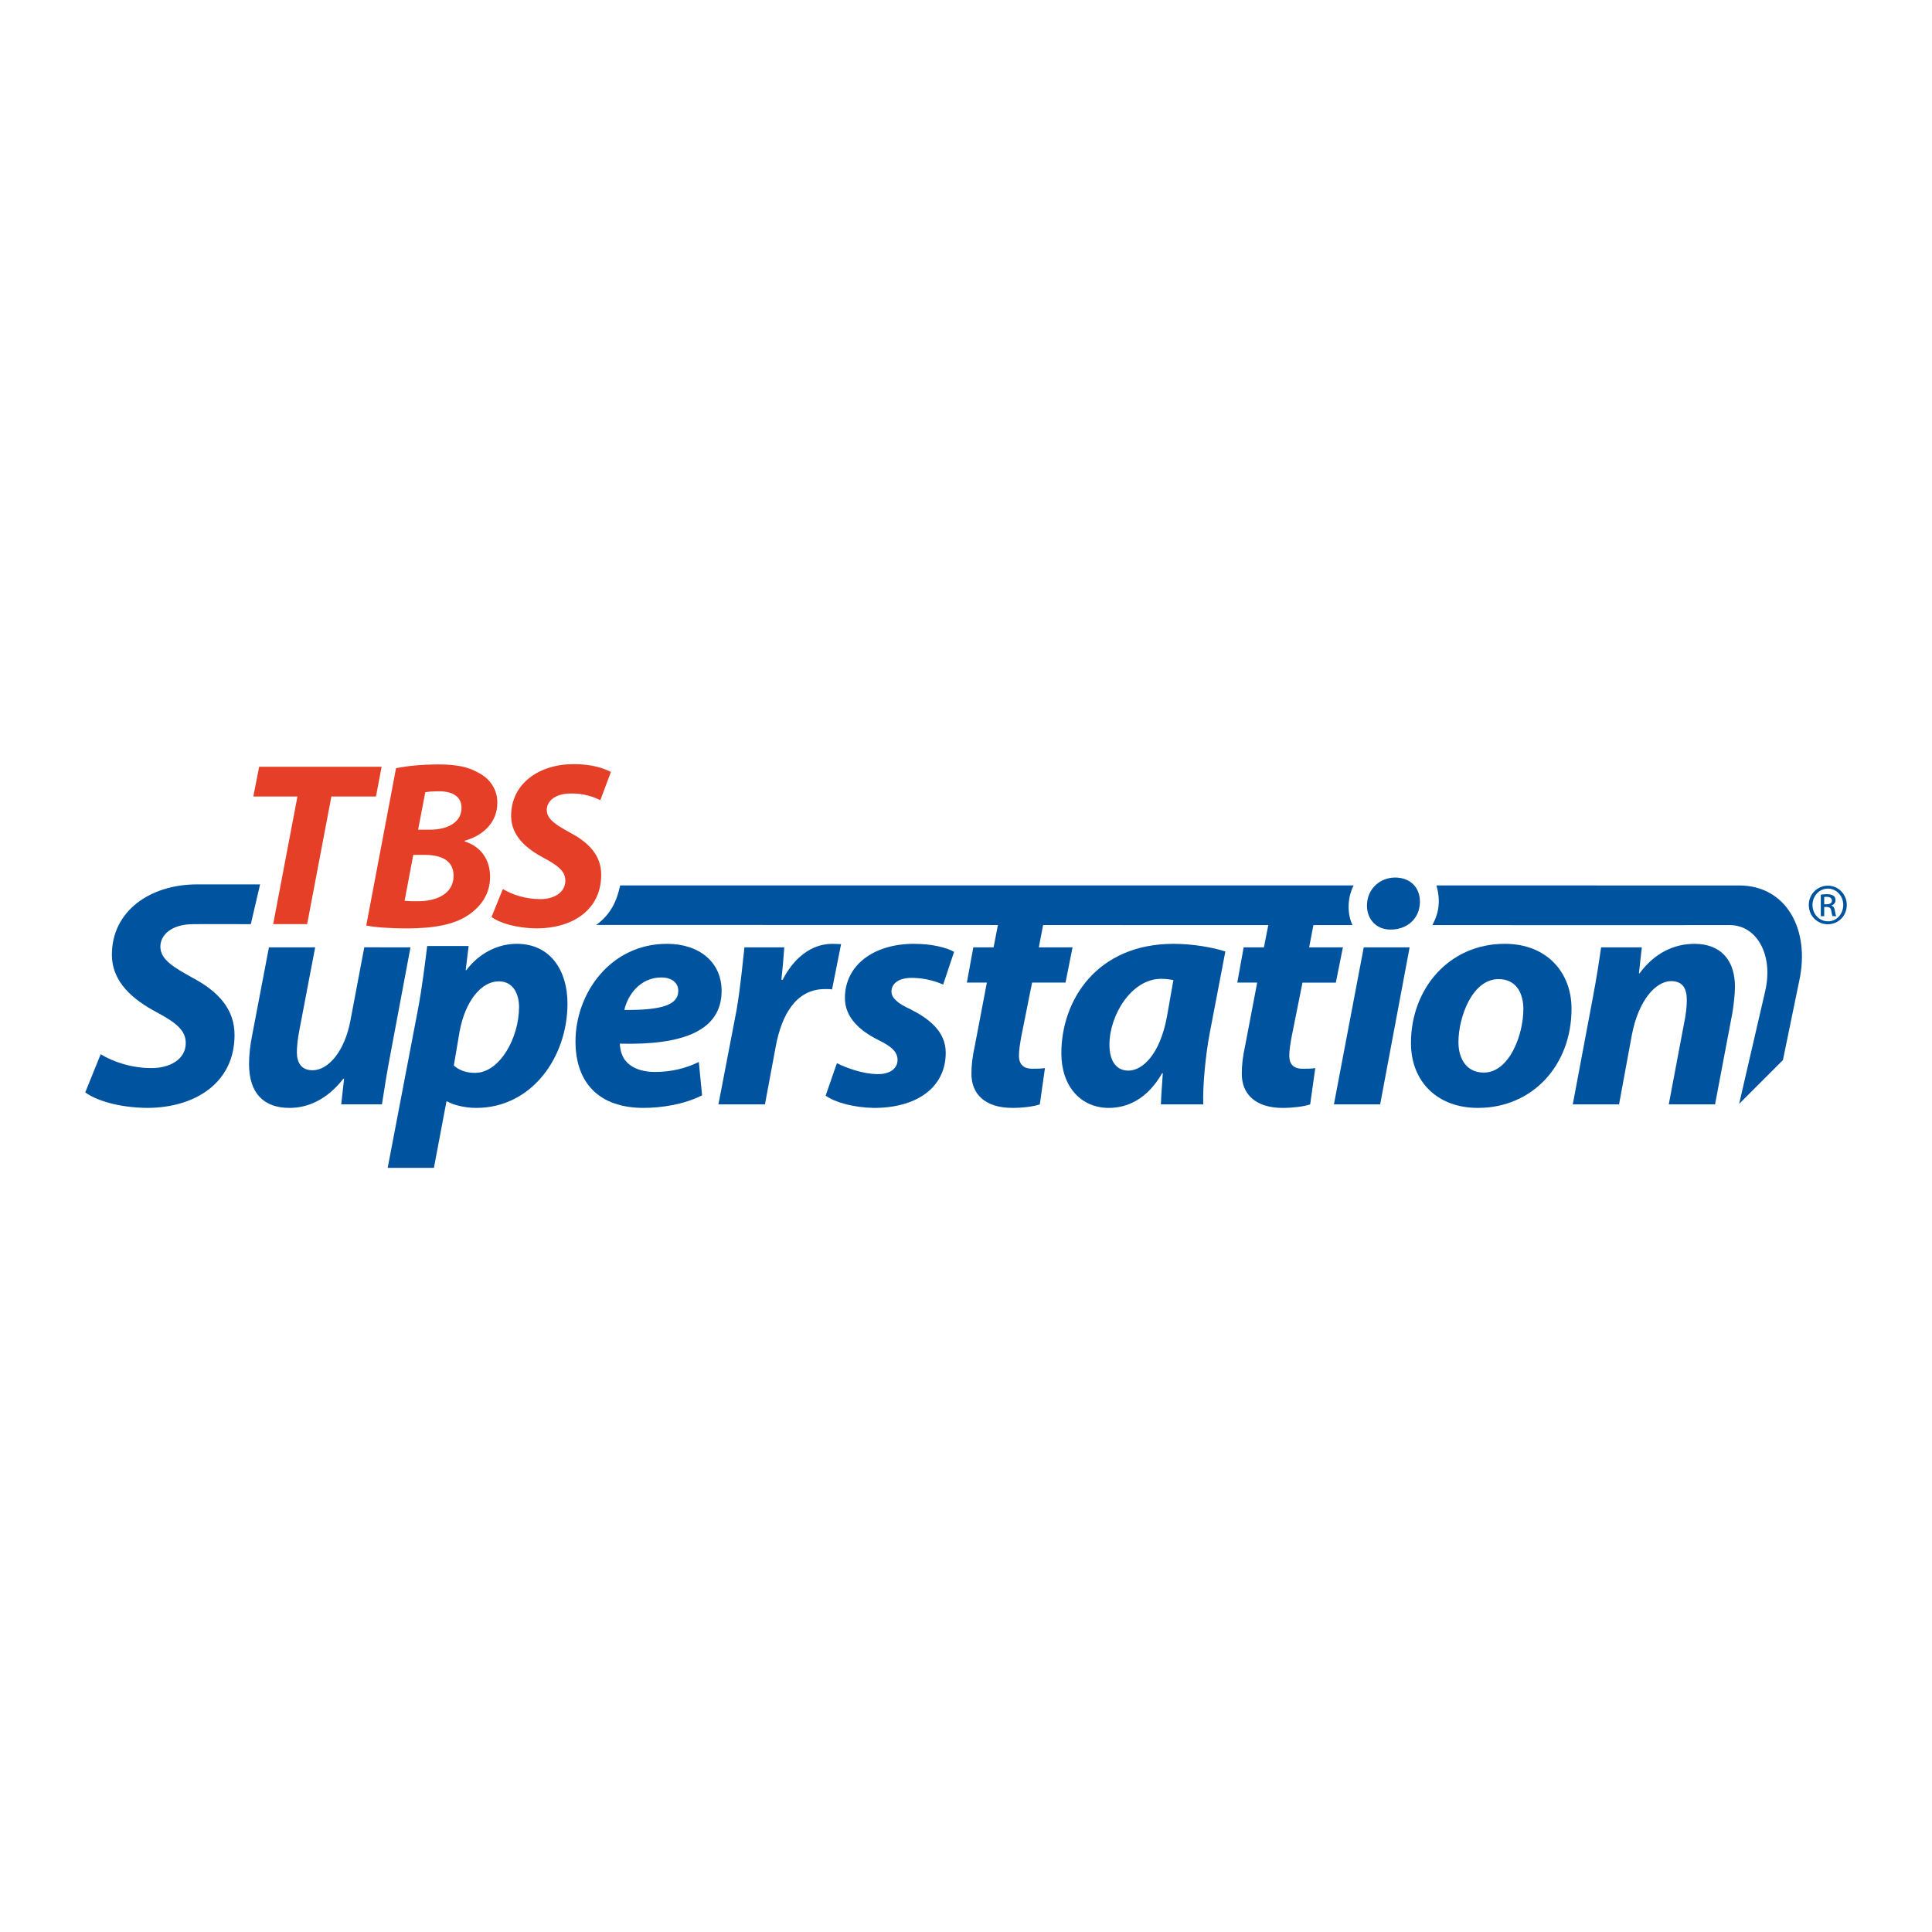
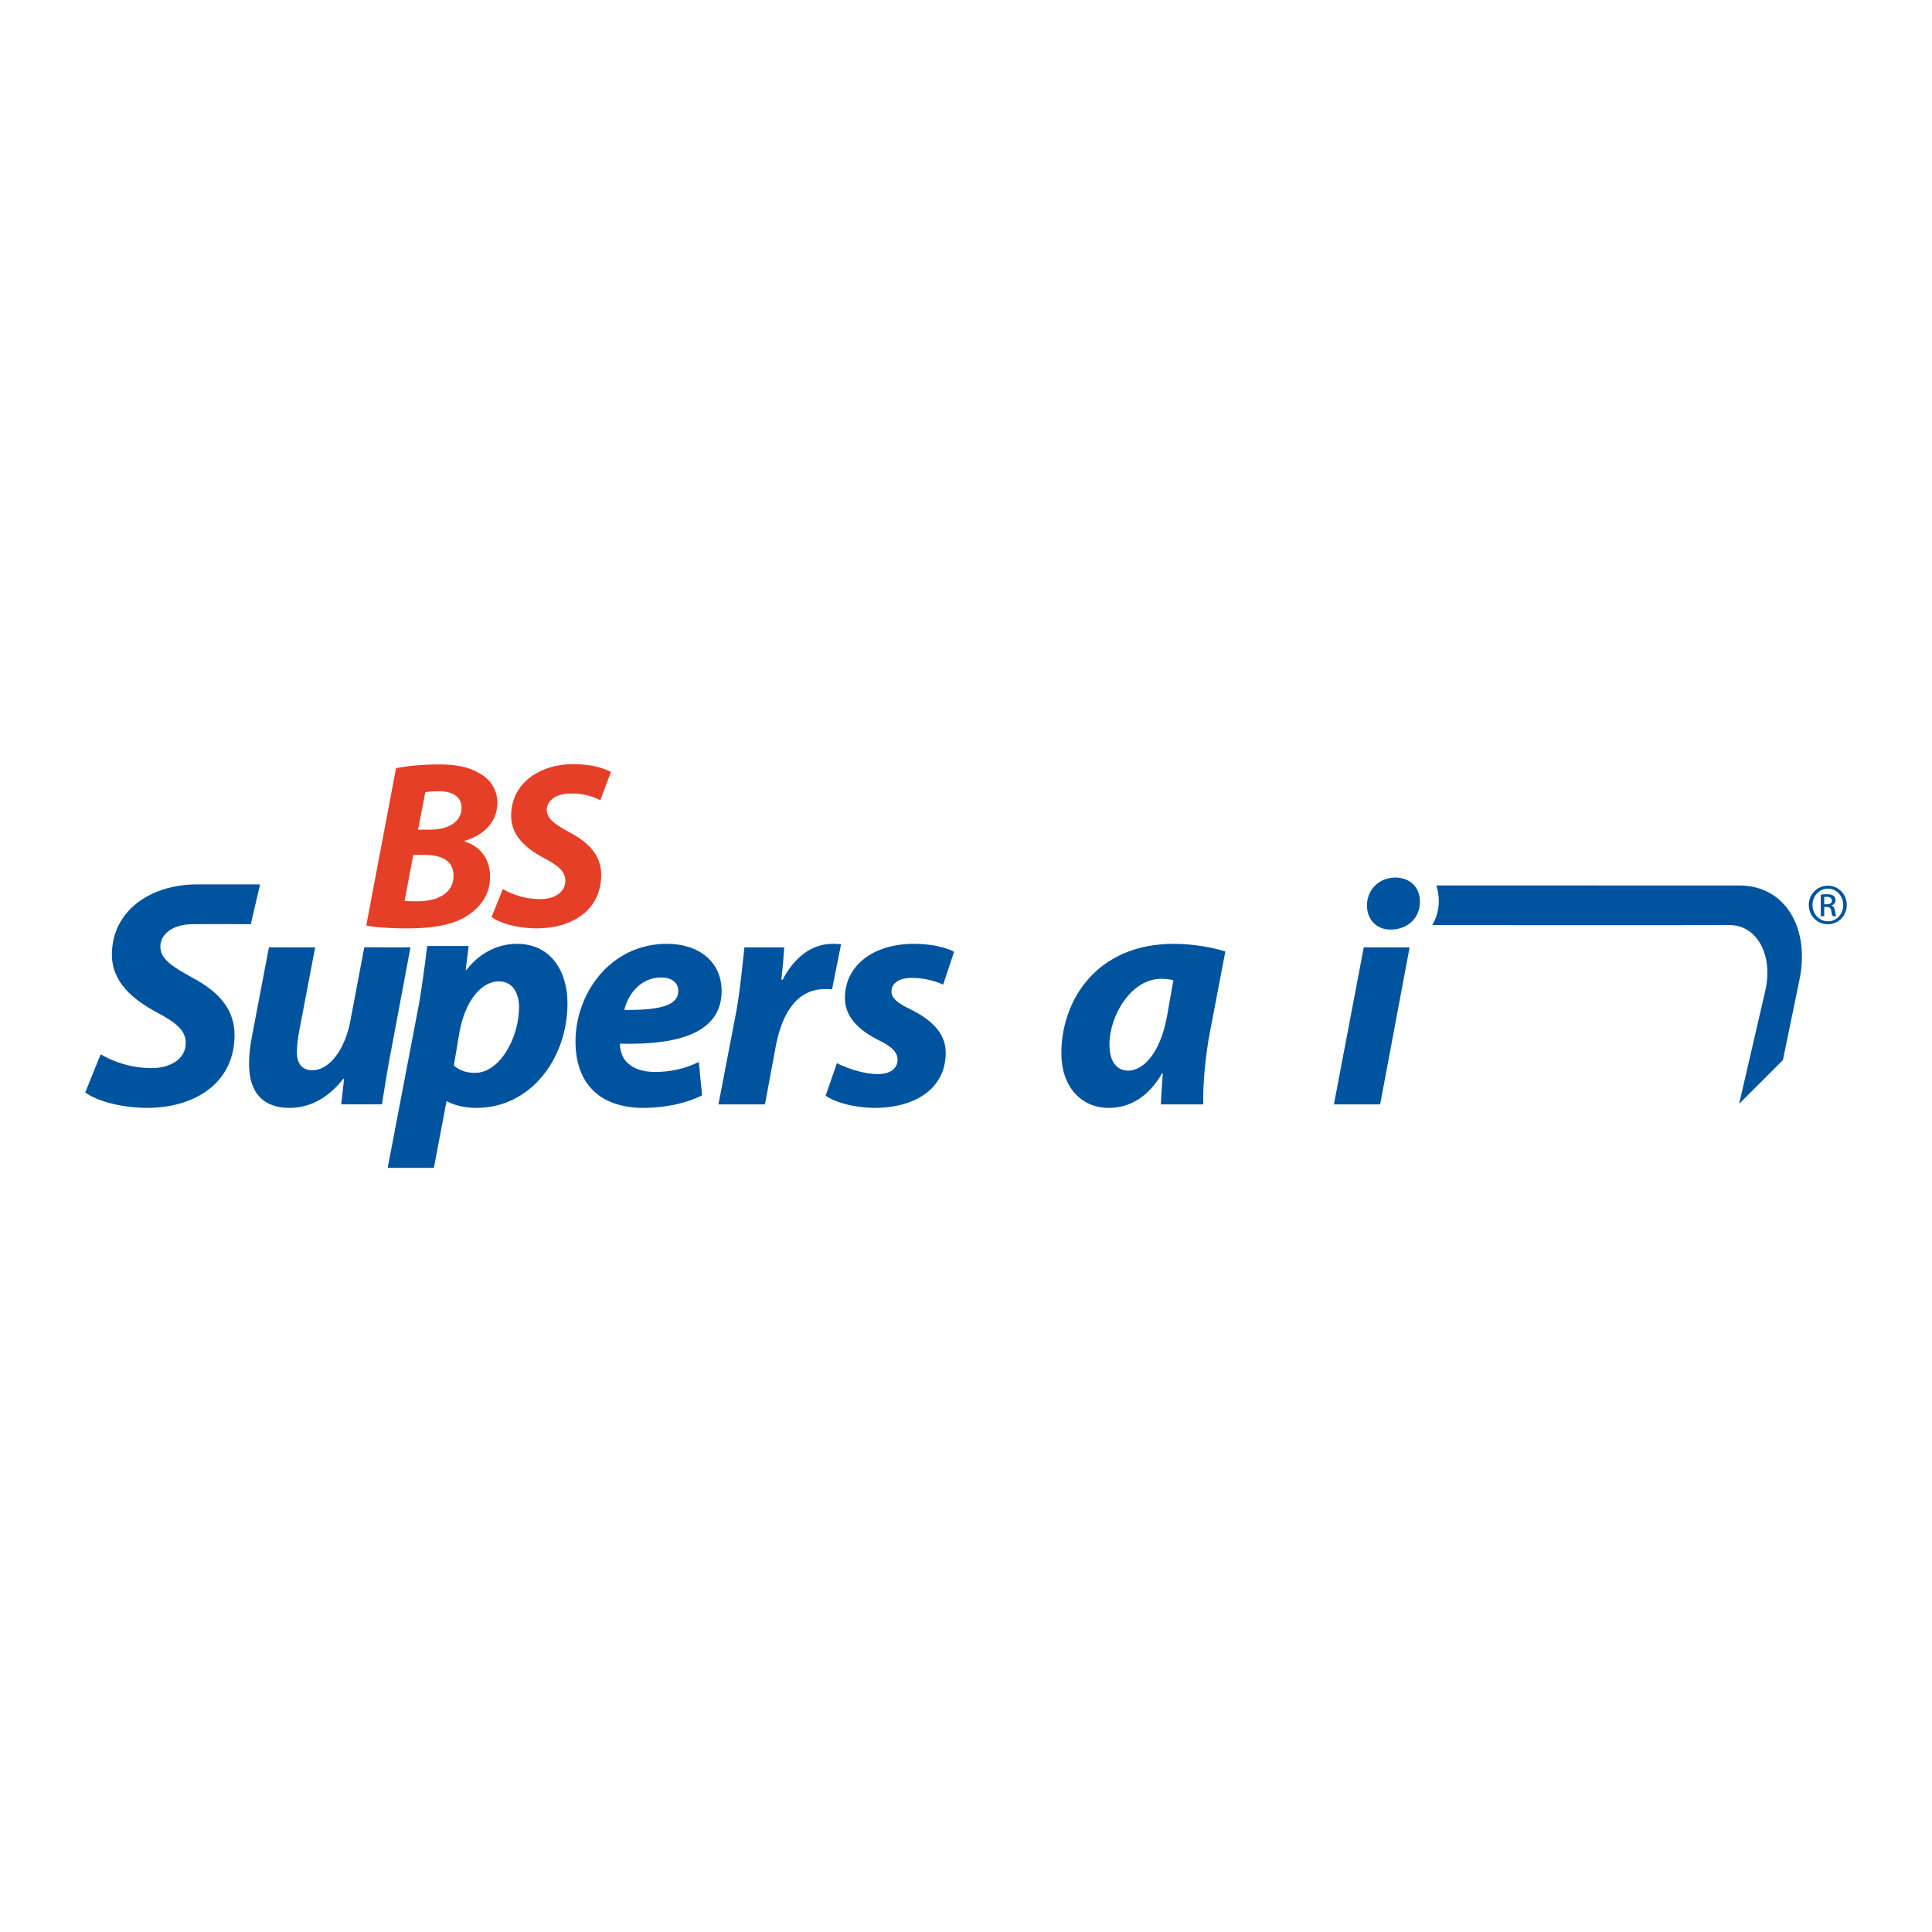
<svg xmlns="http://www.w3.org/2000/svg" version="1.0" id="Layer_1" x="0px" y="0px" width="192.756px" height="192.756px" viewBox="0 0 192.756 192.756" enable-background="new 0 0 192.756 192.756" xml:space="preserve">
  <g>
    <polygon fill-rule="evenodd" clip-rule="evenodd" fill="#FFFFFF" points="0,0 192.756,0 192.756,192.756 0,192.756 0,0  " />
    <path fill-rule="evenodd" clip-rule="evenodd" fill="#00539F" d="M176.115,98.882l-2.601,11.25l4.368-4.367l1.623-7.88   c1.129-5.158-1.303-9.542-5.983-9.542c0,0-15.782-0.003-30.204-0.003c0.42,1.541,0.255,2.709-0.411,3.958   c12.785,0.009,27.761,0,29.69,0C175.199,92.299,176.967,95.167,176.115,98.882L176.115,98.882z" />
    <path fill-rule="evenodd" clip-rule="evenodd" fill="#00539F" d="M40.954,94.515l-1.986,10.573   c-0.382,1.984-0.638,3.684-0.862,5.094h-4.063l0.284-2.537l-0.063-0.028c-1.605,2.051-3.492,2.919-5.381,2.919   c-2.532,0-4.036-1.417-4.036-4.39c0-0.837,0.098-1.794,0.316-2.886l1.669-8.745h4.612l-1.6,8.388   c-0.133,0.713-0.226,1.513-0.226,2.091c0,0.985,0.417,1.787,1.567,1.787c1.57,0,3.208-1.888,3.783-4.995l1.376-7.271H40.954   L40.954,94.515z" />
    <path fill-rule="evenodd" clip-rule="evenodd" fill="#00539F" d="M38.679,116.518l3.046-15.941   c0.352-1.861,0.702-4.584,0.896-6.193h4.134l-0.292,2.404h0.068c1.275-1.693,3.135-2.623,5.028-2.623   c3.395,0,5.059,2.718,5.059,5.955c0,5.412-3.619,10.415-9.092,10.415c-1.251,0-2.344-0.325-2.888-0.639h-0.096l-1.251,6.621H38.679   L38.679,116.518z M45.278,106.307c0.514,0.452,1.186,0.733,2.12,0.733c2.46,0,4.388-3.494,4.388-6.57   c0-1.249-0.549-2.561-2.021-2.561c-1.73,0-3.334,1.922-3.91,4.994L45.278,106.307L45.278,106.307z" />
    <path fill-rule="evenodd" clip-rule="evenodd" fill="#00539F" d="M70.047,109.282c-1.832,0.928-4.107,1.253-5.832,1.253   c-4.488,0-6.797-2.537-6.797-6.634c0-4.775,3.459-9.736,9.132-9.736c3.171,0,5.445,1.789,5.445,4.702   c0,3.974-3.87,5.425-10.152,5.258c0,0.443,0.159,1.156,0.479,1.596c0.609,0.81,1.666,1.229,3.009,1.229   c1.706,0,3.143-0.385,4.391-0.998L70.047,109.282L70.047,109.282z M67.671,98.839c0-0.769-0.634-1.317-1.688-1.317   c-2.153,0-3.373,1.798-3.692,3.241c3.588,0.027,5.379-0.446,5.379-1.896V98.839L67.671,98.839z" />
    <path fill-rule="evenodd" clip-rule="evenodd" fill="#00539F" d="M71.679,110.182l1.793-9.324c0.416-2.366,0.639-5,0.801-6.342   h3.971c-0.065,1.057-0.16,2.117-0.285,3.236h0.125c1.083-2.117,2.819-3.586,4.958-3.586c0.325,0,0.617,0.028,0.873,0.028   l-0.902,4.522c-0.189-0.037-0.445-0.037-0.707-0.037c-2.904,0-4.318,2.596-4.901,5.674l-1.086,5.83H71.679L71.679,110.182z" />
    <path fill-rule="evenodd" clip-rule="evenodd" fill="#00539F" d="M83.499,106.074c0.896,0.456,2.595,1.091,4.101,1.091   c1.287,0,1.949-0.635,1.949-1.408c0-0.763-0.507-1.311-1.949-2.011c-1.799-0.905-3.303-2.221-3.303-4.169   c0-3.27,2.852-5.412,6.893-5.412c1.826,0,3.267,0.387,4.001,0.8l-1.093,3.27c-0.635-0.291-1.76-0.672-3.138-0.672   c-1.216,0-2.018,0.508-2.018,1.373c0,0.642,0.642,1.185,1.894,1.76c1.724,0.869,3.52,2.146,3.52,4.325   c0,3.586-3.041,5.539-7.207,5.515c-1.954-0.037-3.845-0.542-4.775-1.227L83.499,106.074L83.499,106.074z" />
    <path fill-rule="evenodd" clip-rule="evenodd" fill="#00539F" d="M115.823,110.182c0.023-0.899,0.124-1.988,0.19-3.109h-0.066   c-1.477,2.595-3.487,3.463-5.317,3.463c-2.824,0-4.739-2.18-4.739-5.447c0-5.285,3.521-10.923,11.211-10.923   c1.888,0,3.873,0.35,5.152,0.762l-1.571,8.208c-0.382,2.016-0.698,5.091-0.634,7.047H115.823L115.823,110.182z M117.068,97.789   c-0.356-0.076-0.735-0.132-1.222-0.132c-2.973,0-5.157,3.646-5.157,6.566c0,1.533,0.609,2.593,1.891,2.593   c1.382,0,3.145-1.571,3.851-5.41L117.068,97.789L117.068,97.789z" />
-     <path fill-rule="evenodd" clip-rule="evenodd" fill="#00539F" d="M147.435,110.535c-3.998,0-6.663-2.595-6.663-6.473   c0-5.409,3.782-9.897,9.36-9.897c4.219,0,6.66,2.88,6.66,6.473c0,5.695-3.945,9.897-9.322,9.897H147.435L147.435,110.535z    M148.046,107.011c2.496,0,3.941-3.687,3.941-6.343c0-1.479-0.646-2.981-2.469-2.981c-2.66,0-4.008,3.839-4.008,6.28   c0,1.822,0.931,3.044,2.507,3.044H148.046L148.046,107.011z" />
-     <path fill-rule="evenodd" clip-rule="evenodd" fill="#00539F" d="M156.917,110.182l1.986-10.571c0.379-1.991,0.64-3.691,0.84-5.095   h4.061l-0.289,2.592h0.068c1.475-2.013,3.423-2.942,5.479-2.942c2.558,0,4.035,1.568,4.035,4.287c0,0.706-0.13,1.864-0.261,2.629   l-1.725,9.101h-4.617l1.639-8.685c0.091-0.546,0.16-1.151,0.16-1.729c0-1.114-0.386-1.883-1.571-1.883   c-1.507,0-3.239,1.883-3.908,5.348l-1.281,6.949H156.917L156.917,110.182z" />
    <path fill-rule="evenodd" clip-rule="evenodd" fill="#00539F" d="M19.671,88.235c-4.706,0-8.507,2.662-8.507,7.013   c0,2.785,2.176,4.52,4.454,5.738c1.986,1.06,2.914,1.827,2.914,3.076c0,1.658-1.632,2.502-3.393,2.502   c-2.024,0-3.813-0.613-5.096-1.38l-1.539,3.806c1.002,0.738,3.175,1.508,6.155,1.545c4.77,0,8.742-2.473,8.742-7.275   c0-2.592-1.628-4.356-4.25-5.738C17.318,96.497,16,95.733,16,94.45c0-1.181,1.12-2.244,3.271-2.244c0.716-0.022,5.698,0,5.751,0   l0.927-3.971C25.94,88.235,20.412,88.235,19.671,88.235L19.671,88.235z" />
    <polygon fill-rule="evenodd" clip-rule="evenodd" fill="#00539F" points="133.086,110.182 137.698,110.182 140.638,94.515    136.062,94.515 133.086,110.182  " />
    <path fill-rule="evenodd" clip-rule="evenodd" fill="#00539F" d="M139.195,87.553c-1.501,0-2.812,1.121-2.812,2.79   c0,1.438,0.993,2.4,2.33,2.4h0.04c1.563,0,2.912-1.03,2.912-2.791C141.666,88.483,140.642,87.553,139.195,87.553L139.195,87.553z" />
-     <path fill-rule="evenodd" clip-rule="evenodd" fill="#00539F" d="M134.933,92.295c-0.245-0.536-0.382-1.15-0.382-1.825   c0-0.8,0.19-1.507,0.503-2.13c-19.957,0-51.817,0-73.182,0c-0.315,1.457-0.874,2.849-2.389,3.94   c11.375,0.001,25.975,0.006,40.08,0.009l-0.434,2.226h-2.021l-0.642,3.518h1.993l-1.185,6.222c-0.262,1.186-0.354,2.052-0.354,2.88   c0,1.983,1.312,3.4,4.098,3.4c0.968,0,2.12-0.134,2.725-0.354l0.512-3.617c-0.381,0.062-0.864,0.062-1.248,0.062   c-1.021,0-1.347-0.552-1.347-1.317c0-0.539,0.129-1.342,0.251-1.984l1.061-5.291h3.334l0.702-3.518h-3.363l0.425-2.224   c7.905,0.001,15.598,0.004,22.468,0.004l-0.436,2.22h-2.022l-0.635,3.518h1.984l-1.187,6.222c-0.26,1.186-0.349,2.052-0.349,2.88   c0,1.983,1.312,3.4,4.103,3.4c0.957,0,2.109-0.134,2.72-0.354l0.51-3.617c-0.381,0.062-0.86,0.062-1.25,0.062   c-1.022,0-1.344-0.552-1.344-1.317c0-0.539,0.132-1.342,0.256-1.984l1.061-5.291h3.328l0.704-3.518h-3.366l0.423-2.22   C132.377,92.295,133.679,92.295,134.933,92.295L134.933,92.295z" />
    <path fill-rule="evenodd" clip-rule="evenodd" fill="#00539F" d="M182.371,88.365c1.044,0,1.881,0.854,1.881,1.922   c0,1.088-0.837,1.925-1.89,1.925s-1.899-0.837-1.899-1.925c0-1.068,0.847-1.922,1.899-1.922H182.371L182.371,88.365z    M182.362,88.655c-0.848,0-1.53,0.736-1.53,1.632c0,0.908,0.683,1.634,1.547,1.634c0.846,0.009,1.522-0.726,1.522-1.634   c0-0.896-0.677-1.632-1.53-1.632H182.362L182.362,88.655z M182.002,91.409h-0.341v-2.148c0.179-0.024,0.341-0.049,0.606-0.049   c0.325,0,0.539,0.068,0.668,0.162c0.127,0.096,0.195,0.238,0.195,0.446c0,0.272-0.188,0.452-0.409,0.521v0.017   c0.179,0.033,0.308,0.207,0.35,0.522c0.052,0.332,0.094,0.461,0.137,0.53h-0.358c-0.053-0.077-0.104-0.267-0.146-0.558   c-0.052-0.263-0.187-0.366-0.47-0.366h-0.232V91.409L182.002,91.409z M182.002,90.219h0.241c0.29,0,0.53-0.103,0.53-0.366   c0-0.189-0.137-0.378-0.521-0.378c-0.111,0-0.189,0.009-0.25,0.019V90.219L182.002,90.219z" />
-     <polygon fill-rule="evenodd" clip-rule="evenodd" fill="#E63F27" points="29.676,79.467 25.274,79.467 25.857,76.499    38.074,76.499 37.512,79.467 33.062,79.467 30.645,92.198 27.255,92.198 29.676,79.467  " />
    <path fill-rule="evenodd" clip-rule="evenodd" fill="#E63F27" d="M39.512,76.646c1.145-0.239,2.654-0.378,4.236-0.378   c1.702,0,2.925,0.212,4,0.838c1.078,0.549,1.872,1.6,1.872,2.967c0,2.04-1.483,3.309-3.261,3.81v0.068   c1.562,0.487,2.536,1.754,2.536,3.527c0,1.739-0.93,2.992-2.199,3.835c-1.368,0.926-3.403,1.314-6.086,1.314   c-1.822,0-3.282-0.121-4.069-0.291L39.512,76.646L39.512,76.646z M40.368,89.867c0.408,0.051,0.817,0.051,1.322,0.051   c1.864,0,3.563-0.741,3.563-2.539c0-1.612-1.341-2.089-2.938-2.089h-1.083L40.368,89.867L40.368,89.867z M41.713,82.779h1.151   c1.893,0,3.184-0.793,3.184-2.179c0-1.153-0.935-1.655-2.257-1.655c-0.592,0-1.098,0.046-1.36,0.099L41.713,82.779L41.713,82.779z" />
-     <path fill-rule="evenodd" clip-rule="evenodd" fill="#E63F27" d="M50.169,88.697c0.939,0.563,2.26,1.01,3.745,1.01   c1.288,0,2.491-0.614,2.491-1.841c0-0.913-0.679-1.48-2.137-2.26c-1.674-0.887-3.274-2.161-3.274-4.209   c0-3.206,2.776-5.158,6.235-5.158c1.907,0,3.037,0.428,3.723,0.781l-1.06,2.819c-0.516-0.279-1.626-0.702-2.943-0.671   c-1.576,0-2.397,0.772-2.397,1.64c0,0.946,0.963,1.51,2.306,2.257c1.923,1.015,3.125,2.303,3.125,4.214   c0,3.535-2.915,5.345-6.421,5.345c-2.191-0.024-3.794-0.586-4.521-1.133L50.169,88.697L50.169,88.697z" />
+     <path fill-rule="evenodd" clip-rule="evenodd" fill="#E63F27" d="M50.169,88.697c0.939,0.563,2.26,1.01,3.745,1.01   c1.288,0,2.491-0.614,2.491-1.841c0-0.913-0.679-1.48-2.137-2.26c-1.674-0.887-3.274-2.161-3.274-4.209   c0-3.206,2.776-5.158,6.235-5.158c1.907,0,3.037,0.428,3.723,0.781l-1.06,2.819c-0.516-0.279-1.626-0.702-2.943-0.671   c-1.576,0-2.397,0.772-2.397,1.64c0,0.946,0.963,1.51,2.306,2.257c1.923,1.015,3.125,2.303,3.125,4.214   c0,3.535-2.915,5.345-6.421,5.345c-2.191-0.024-3.794-0.586-4.521-1.133L50.169,88.697z" />
  </g>
</svg>